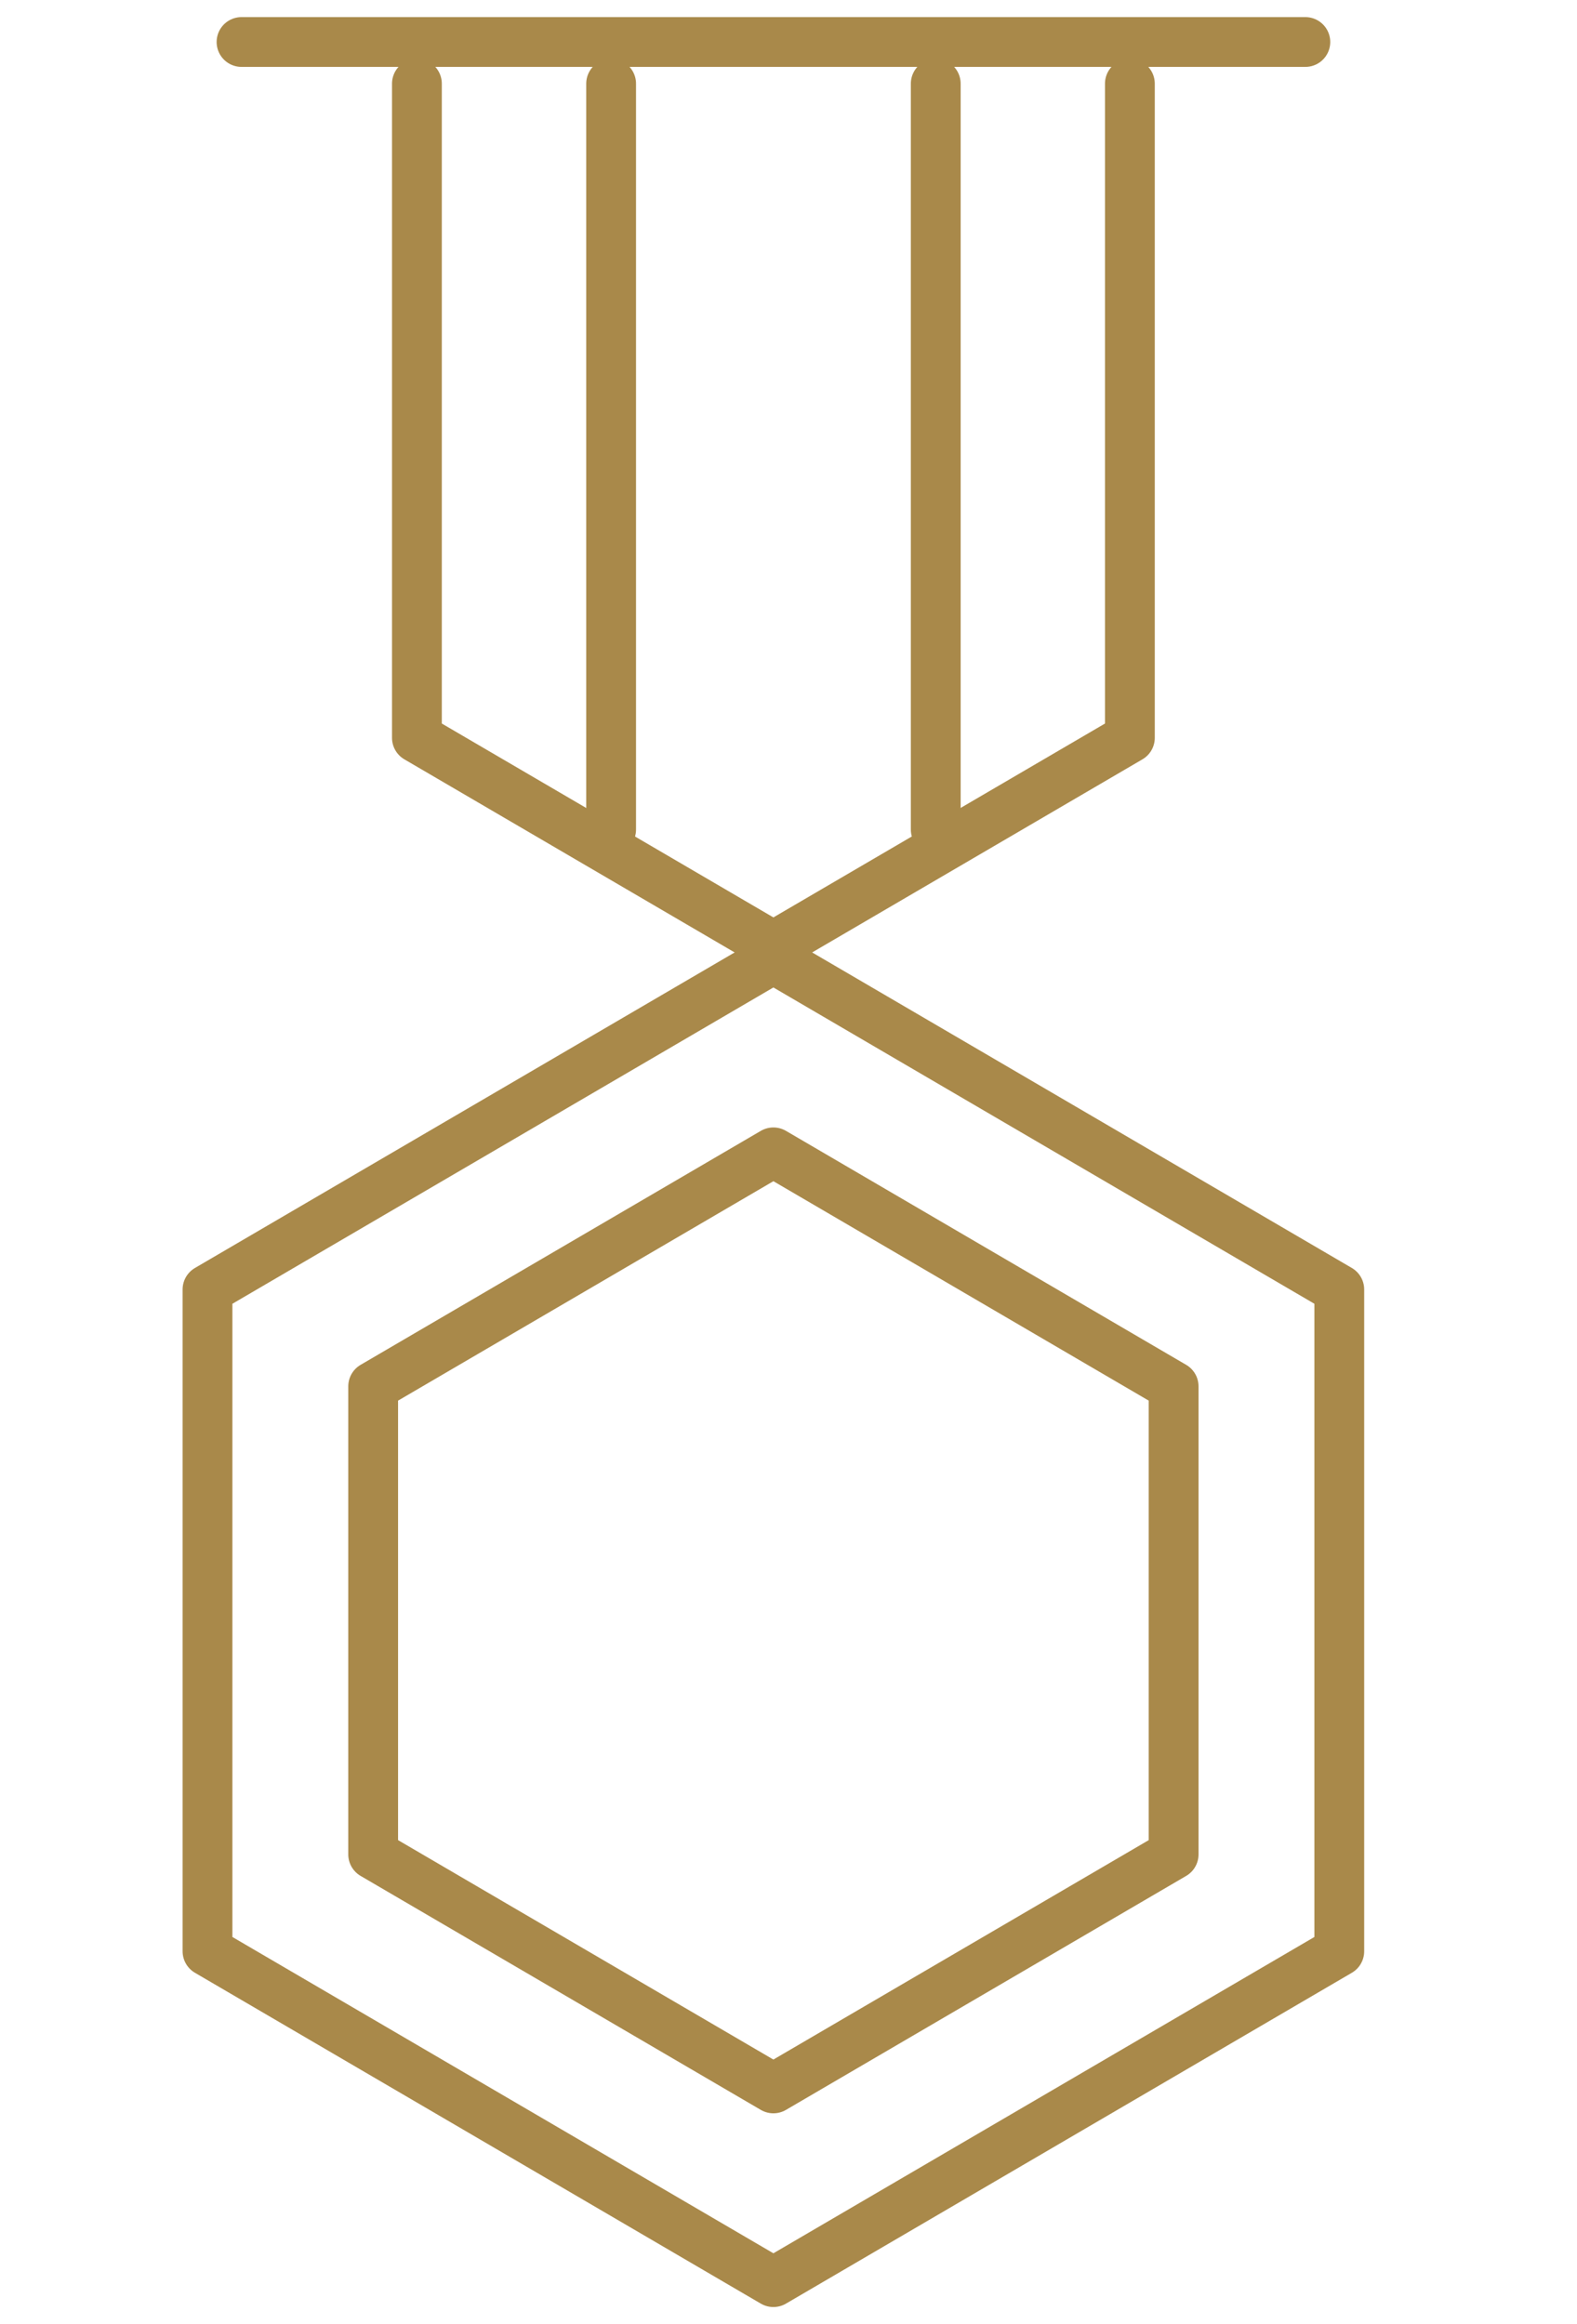
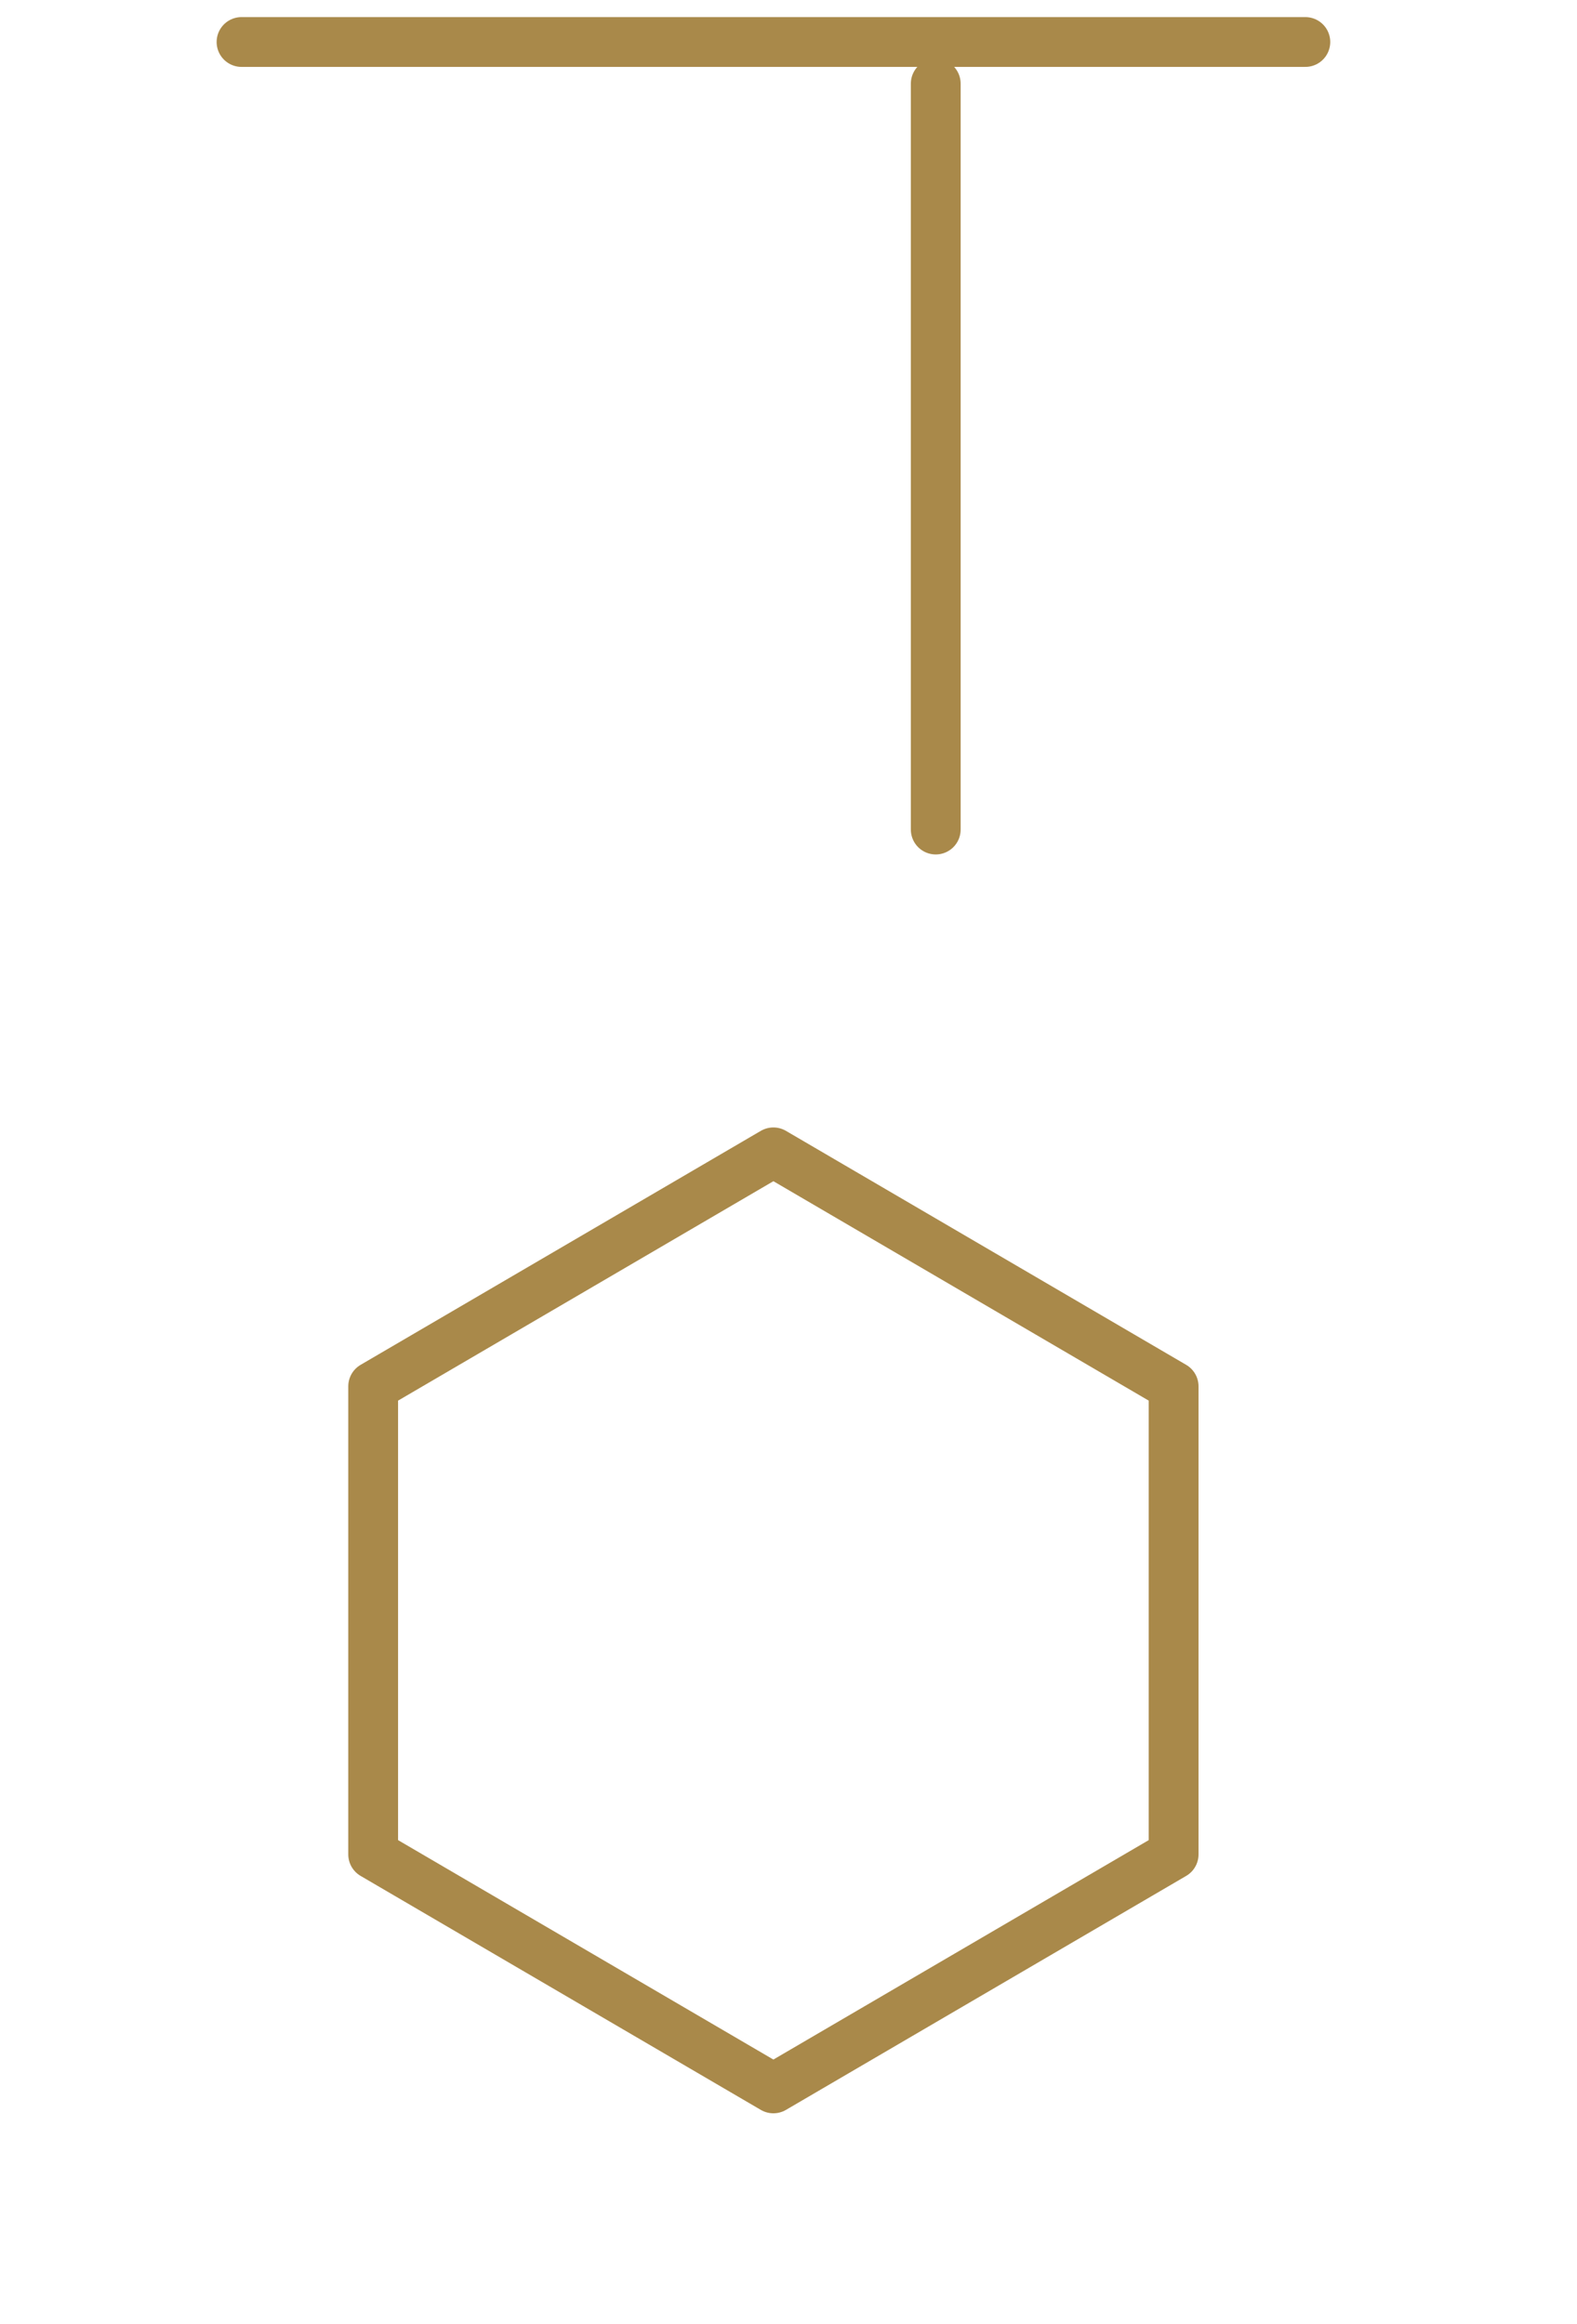
<svg xmlns="http://www.w3.org/2000/svg" width="19" height="28" viewBox="0 0 19 28" fill="none">
  <g clip-path="url(#clip0_1413_2759)">
-     <path d="M9.318 11.549L16.136 15.535L16.136 23.508L9.318 27.494L2.5 23.508L2.5 15.535L9.318 11.549Z" stroke="#A9894A" stroke-width="0.6" stroke-linecap="round" stroke-linejoin="round" />
-     <path d="M9.318 13.883L14.14 16.702L14.14 22.341L9.318 25.16L4.496 22.341L4.496 16.702L9.318 13.883Z" stroke="#A9894A" stroke-width="0.6" stroke-linecap="round" stroke-linejoin="round" />
-     <path d="M13.613 1.008L13.613 8.889L9.318 11.4L5.023 8.889L5.023 1.008" stroke="#A9894A" stroke-width="0.6" stroke-linecap="round" stroke-linejoin="round" />
-     <path d="M7.363 1.008V9.994" stroke="#A9894A" stroke-width="0.6" stroke-linecap="round" stroke-linejoin="round" />
+     <path d="M9.318 13.883L14.14 16.702L14.14 22.341L9.318 25.16L4.496 22.341L4.496 16.702L9.318 13.883" stroke="#A9894A" stroke-width="0.6" stroke-linecap="round" stroke-linejoin="round" />
    <path d="M11.274 1.008V9.994" stroke="#A9894A" stroke-width="0.6" stroke-linecap="round" stroke-linejoin="round" />
    <path d="M2.91 0.506H15.727" stroke="#A9894A" stroke-width="0.6" stroke-linecap="round" stroke-linejoin="round" />
  </g>
  <defs>
    <clipPath id="clip0_1413_2759">
      <rect width="14.636" height="28" fill="white" transform="translate(2)" />
    </clipPath>
  </defs>
</svg>